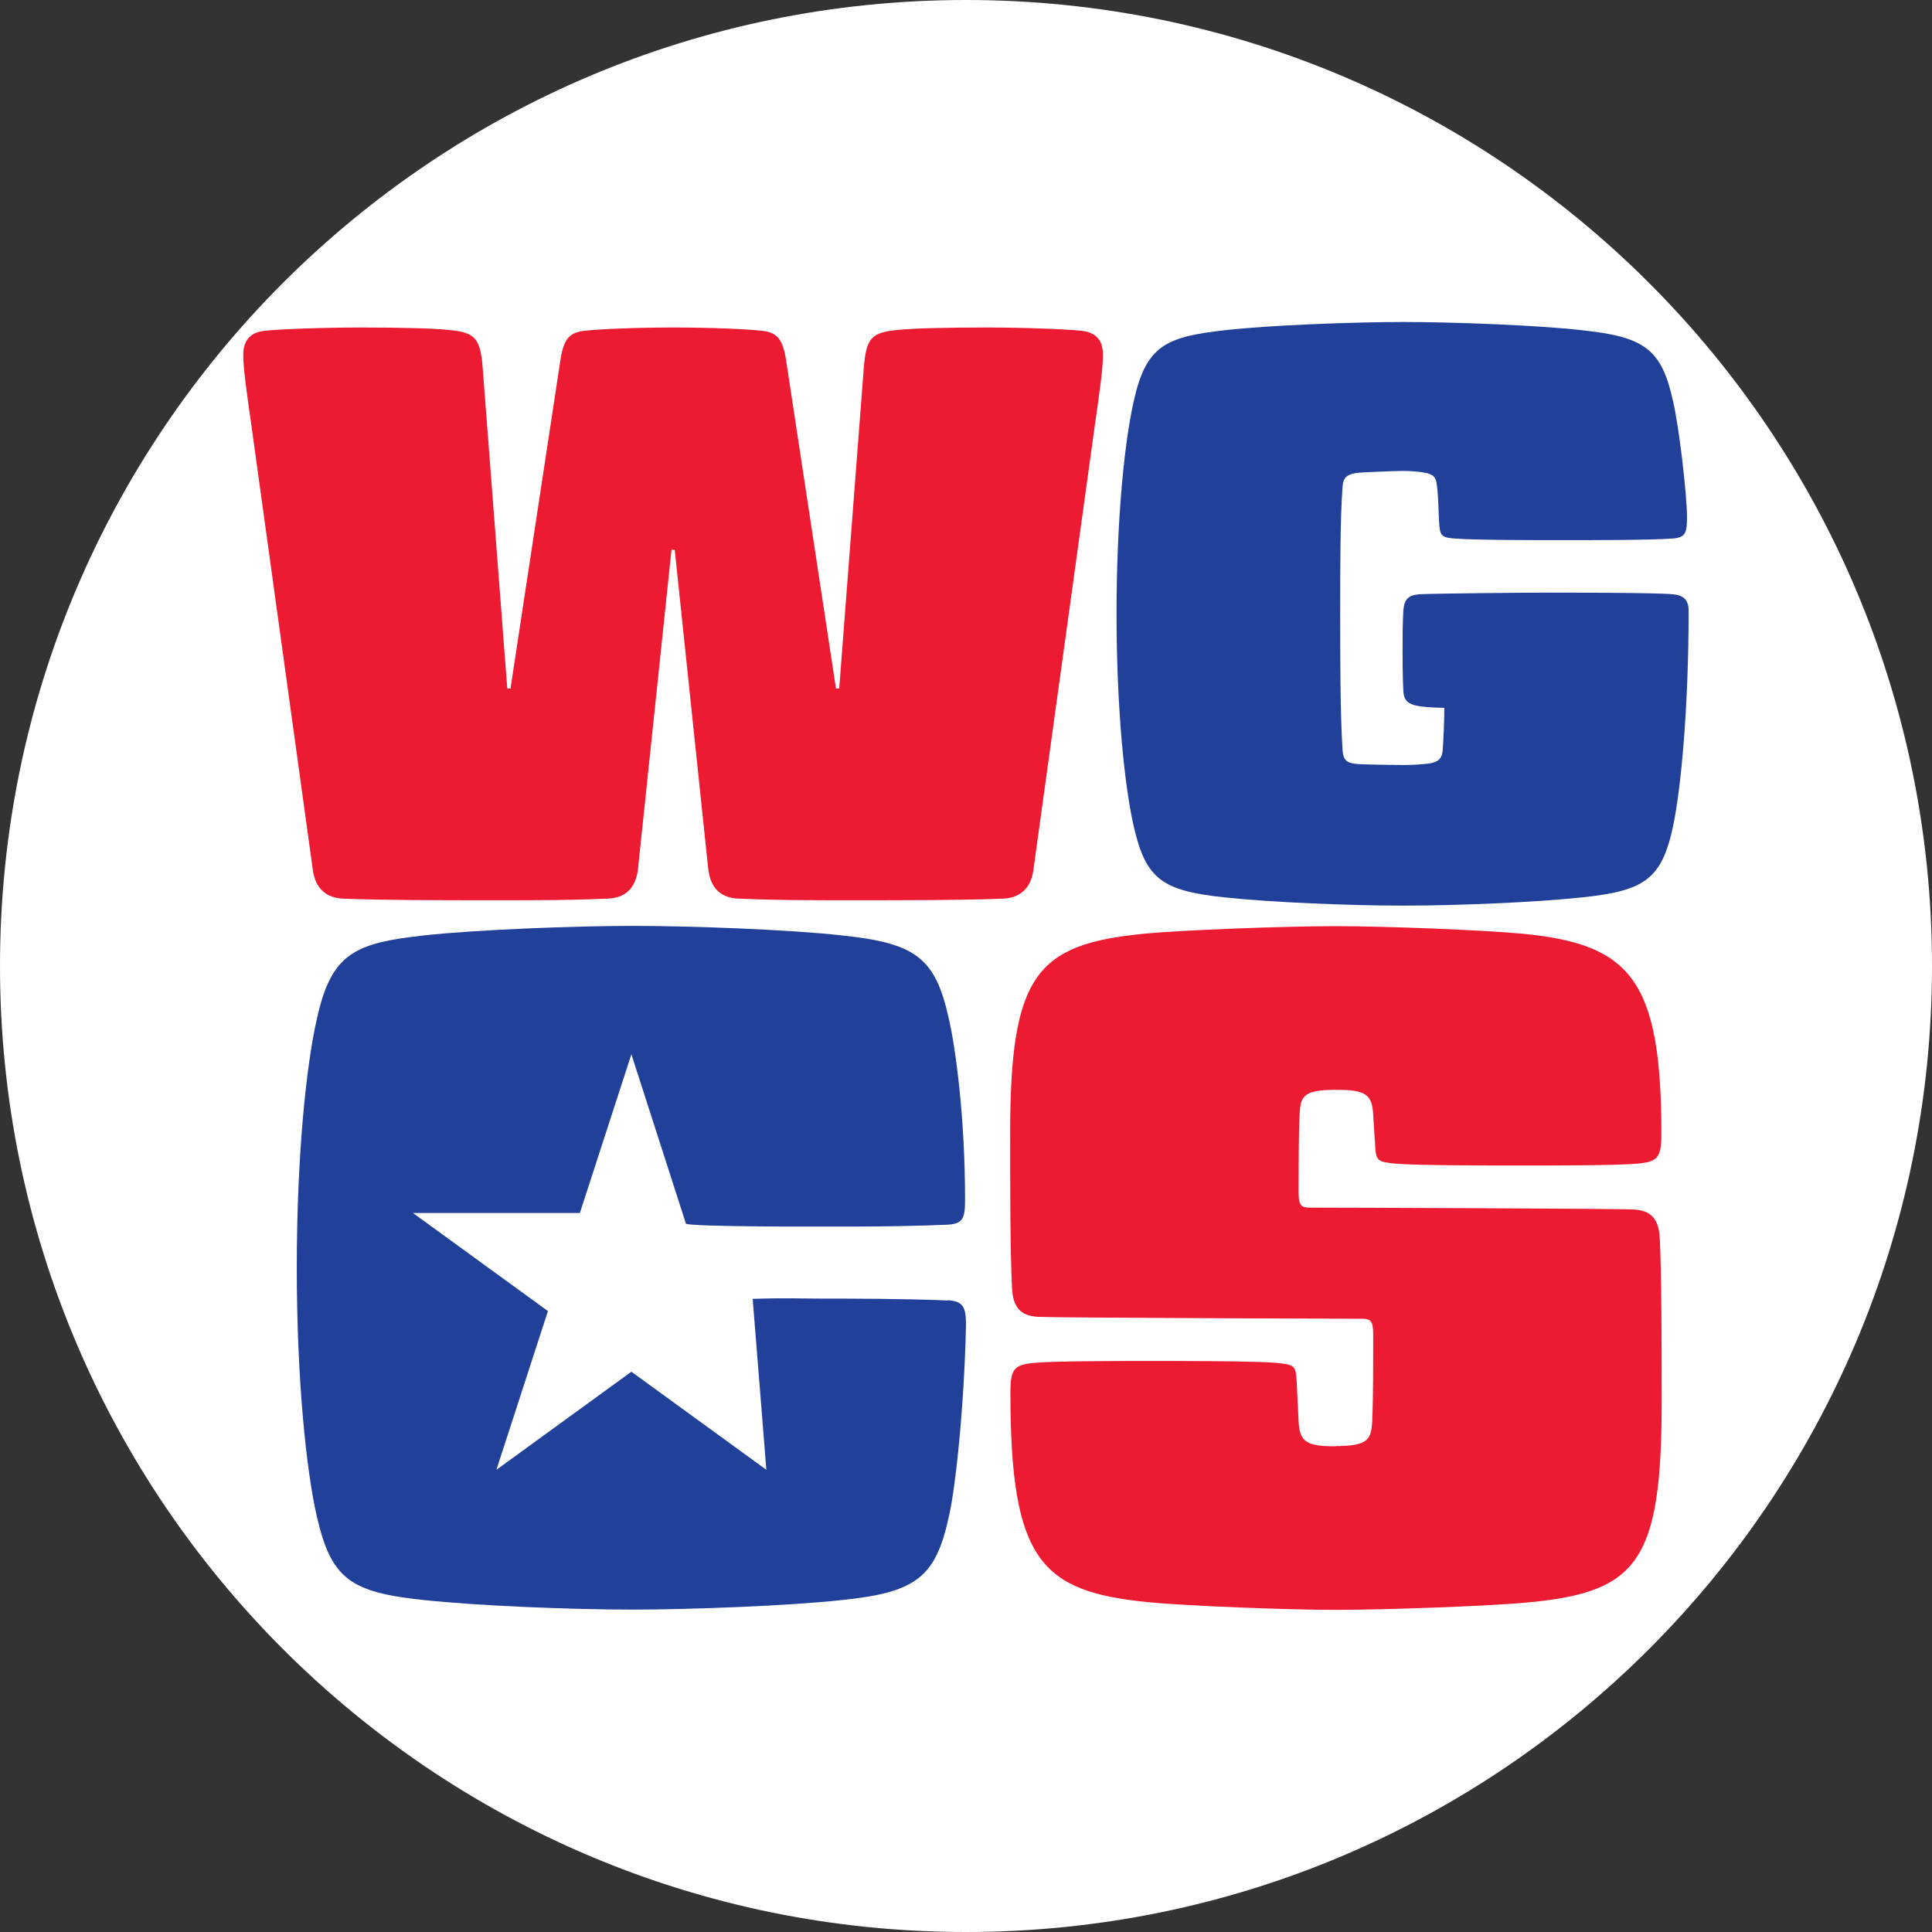
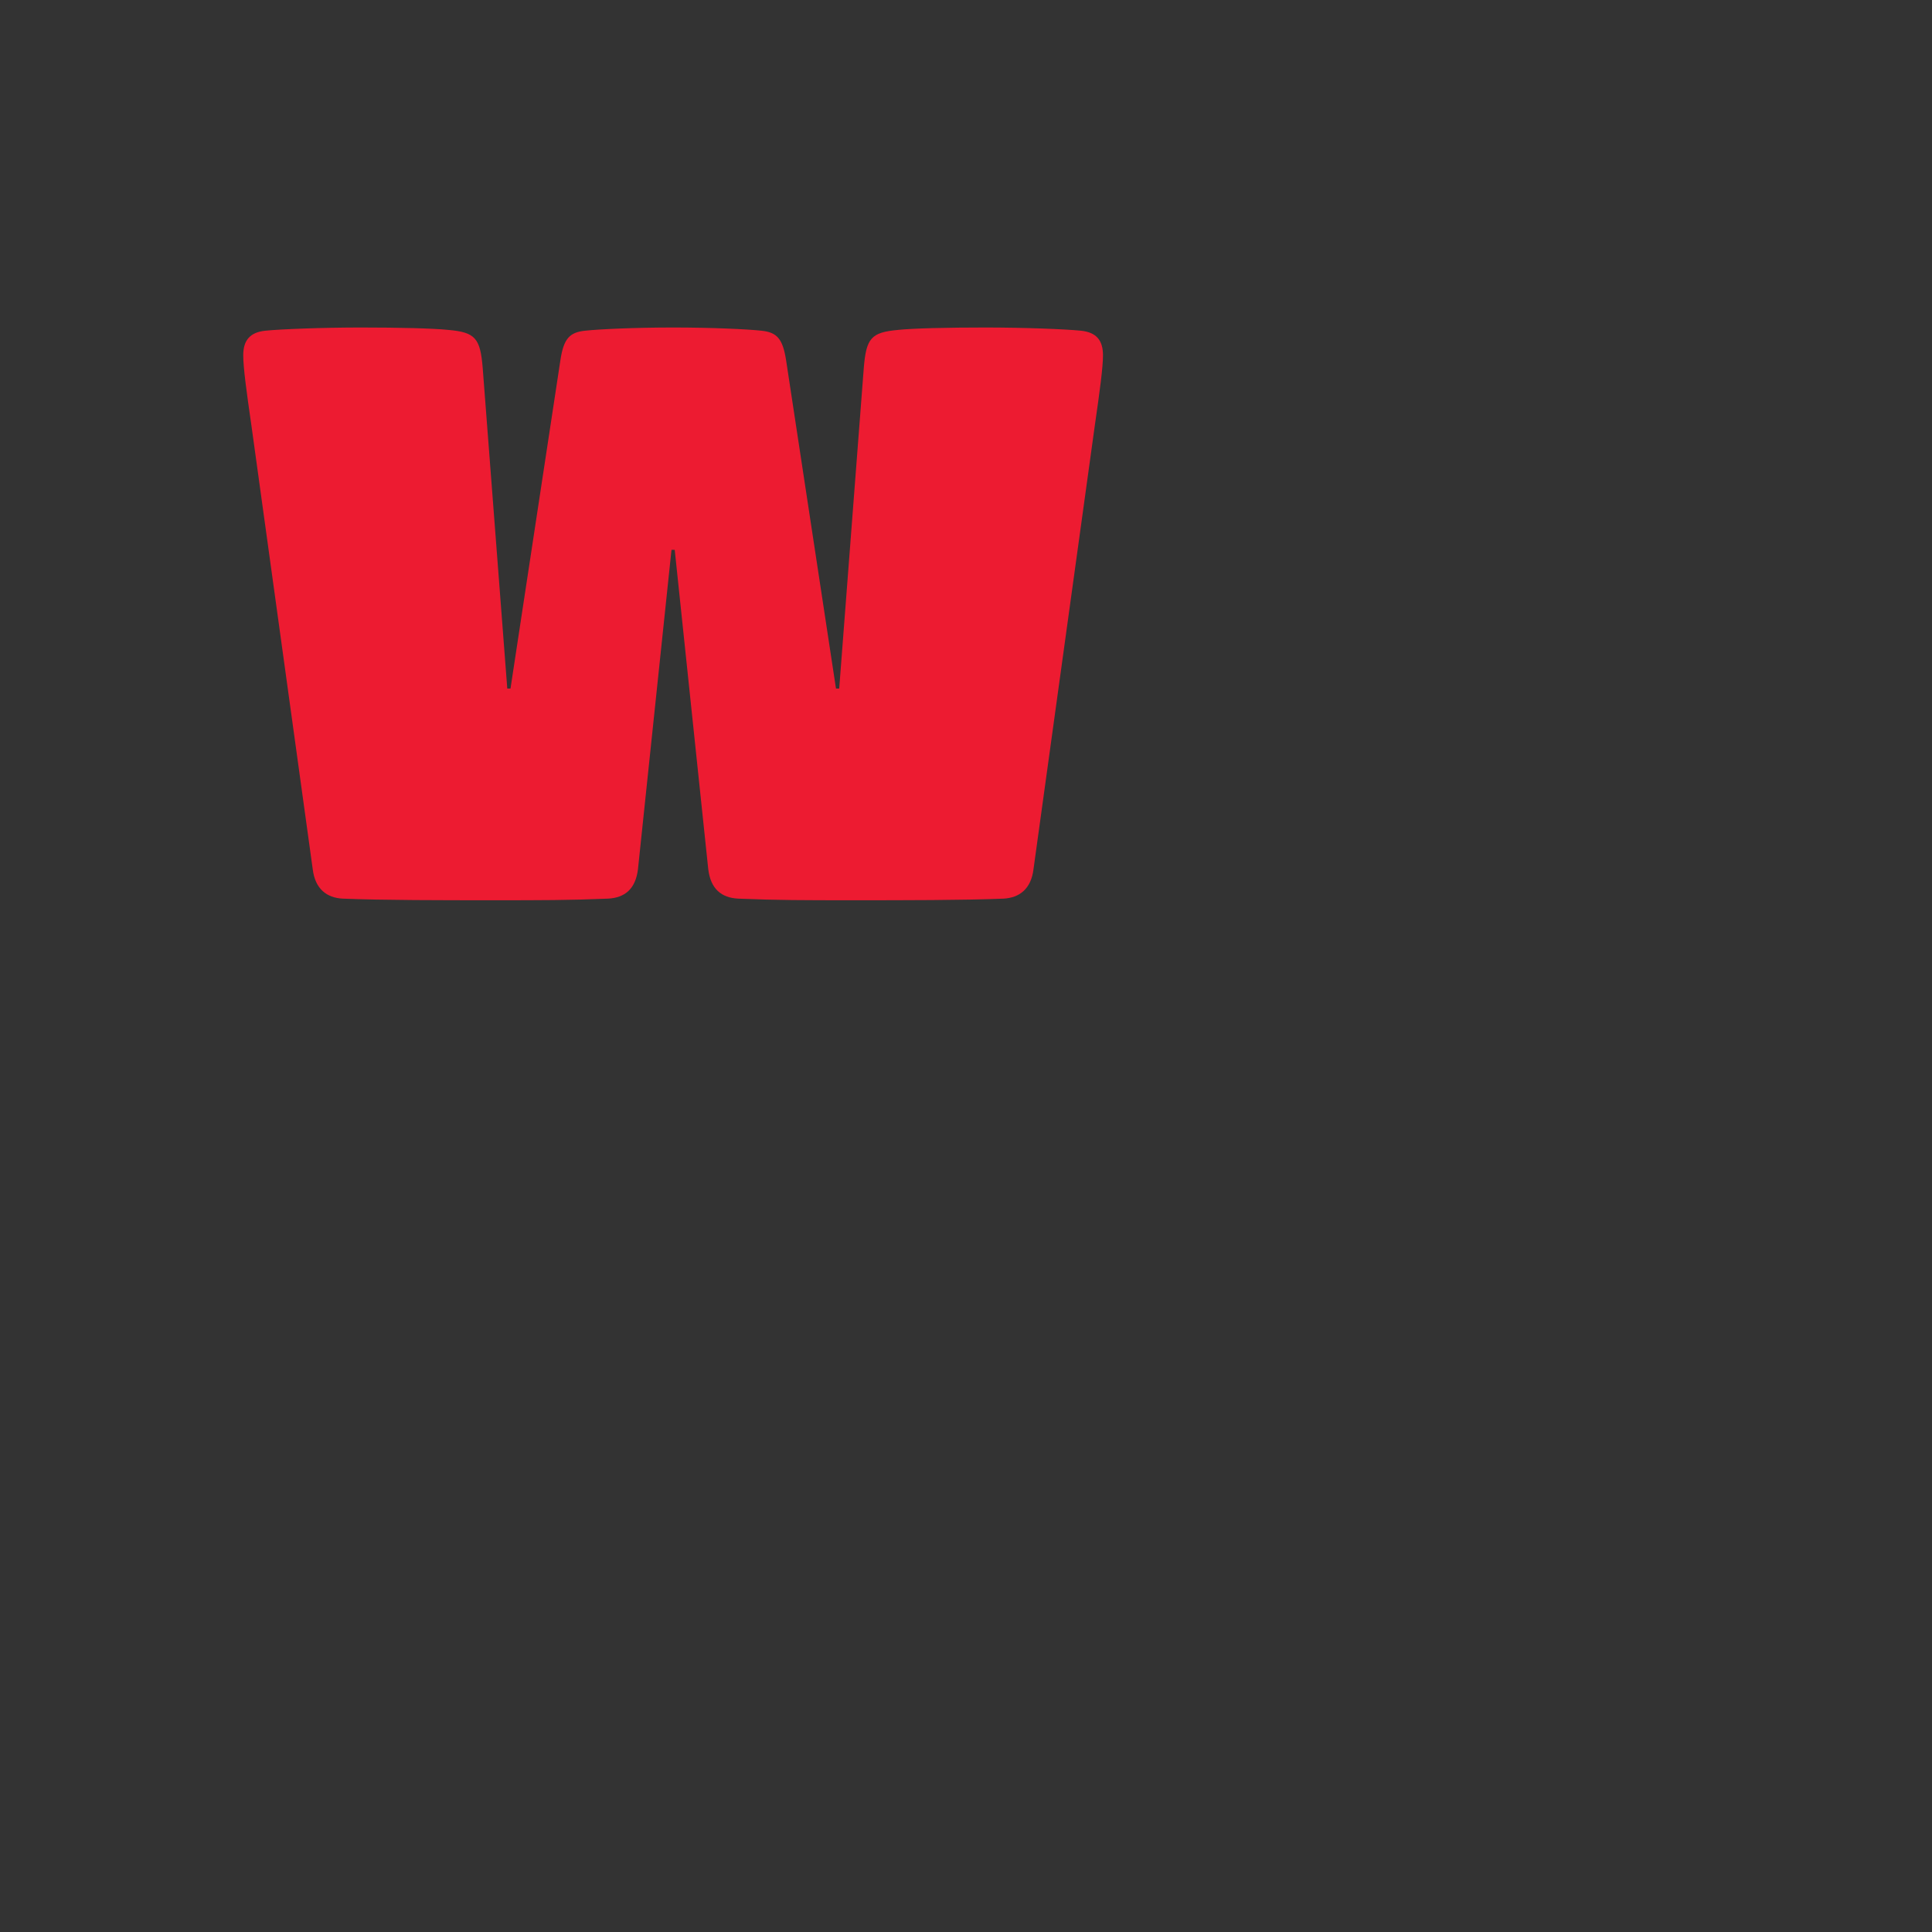
<svg xmlns="http://www.w3.org/2000/svg" data-bbox="0 0 144 144" viewBox="0 0 144 144" data-type="color">
  <rect x="0" y="0" width="144" height="144" fill="#333333" stroke="none" />
  <g>
-     <path fill="#ffffff" d="M144 72c0 39.765-32.235 72-72 72S0 111.765 0 72 32.235 0 72 0s72 32.235 72 72" data-color="1" />
-     <path d="M70.64 96.93c-3.28-.14-7.49-.14-9.56-.14-1.24 0-2.52-.06-4.98.02l1.02 12.74-10.06-7.31L37 109.55l3.84-11.83-10.06-7.31h12.44l3.84-11.83 4.07 12.64c.15.03.32.05.53.06 1.17.1 4.42.13 6.85.14h5.03c2.14 0 4.84-.04 7.11-.14 1.14-.07 1.28-.5 1.28-1.86 0-6.14-.71-11.35-1.21-13.49-1-4.57-2.5-5.64-7.99-6.21-3.78-.43-11.21-.71-15.56-.71s-11.78.29-15.56.71c-5.21.57-6.92 1.36-7.99 6.21-.79 3.43-1.5 10.21-1.5 18.56s.71 15.13 1.5 18.56c1.07 4.64 2.5 5.64 7.99 6.21 4.07.43 10.92.71 15.56.71 4.35 0 11.78-.29 15.56-.71 5.5-.57 7-1.64 7.99-6.21.5-2.14 1.14-8.14 1.28-14.28 0-1.36-.21-1.78-1.36-1.86Z" fill="#21409a" data-color="2" />
    <path d="M66.92 24.59c1.16-.12 3.65-.18 6.52-.18s5.97.12 7.13.24 1.64.73 1.64 1.83c0 .91-.24 2.68-.61 5.24l-4.57 33.07c-.18 1.46-1.04 2.13-2.25 2.19-2.92.12-7.49.12-11.15.12s-5.66 0-8.59-.12c-1.28-.06-2.07-.73-2.25-2.19l-2.5-23.81h-.24l-2.5 23.81c-.18 1.46-.97 2.13-2.25 2.19-2.92.12-4.93.12-8.59.12s-8.22 0-11.15-.12c-1.22-.06-2.07-.73-2.25-2.19l-4.57-33.07c-.37-2.56-.61-4.32-.61-5.24 0-1.1.49-1.71 1.64-1.83 1.16-.12 4.32-.24 7.13-.24s5.36.06 6.52.18c2.01.18 2.38.61 2.56 2.86l1.83 23.87h.24l3.72-24.48c.24-1.58.67-2.07 1.83-2.19 1.1-.12 3.78-.24 6.58-.24s5.48.12 6.58.24c1.16.12 1.58.61 1.83 2.19l3.72 24.48h.24l1.83-23.87c.18-2.25.55-2.68 2.56-2.86Z" fill="#ed1b31" data-color="3" />
-     <path d="M125.86 45.51c0 7.13-.55 13.16-1.16 16.08-.85 3.96-2.13 4.81-6.82 5.3-3.47.37-9.32.61-13.28.61s-9.81-.24-13.28-.61c-4.69-.49-5.91-1.34-6.82-5.3-.67-2.92-1.28-8.71-1.28-15.84s.61-12.91 1.28-15.84c.91-4.14 2.38-4.81 6.82-5.3 3.23-.37 9.56-.61 13.28-.61s10.05.24 13.28.61c4.69.49 5.97 1.4 6.82 5.3.43 1.77 1.04 6.94 1.04 8.65 0 1.16-.12 1.52-1.1 1.58-1.58.12-5.91.12-8.1.12s-6.52 0-8.1-.12c-.97-.06-1.1-.24-1.16-.97-.06-.67-.06-2.13-.18-2.98-.06-.61-.24-.85-.97-.97-.3-.06-1.04-.12-1.52-.12s-3.27.1-3.57.16c-.61.12-.91.3-.97.97-.18 2.44-.18 5.97-.18 9.56 0 3.23 0 7.43.18 10.17.06.73.37.91.97.97.3.06 3.09.09 3.63.09.67 0 1.46-.06 1.89-.12.67-.12.91-.37.97-.97.06-.91.12-2.07.12-3.17-2.44-.06-2.98-.24-3.05-1.22-.06-1.1-.06-2.44-.06-3.05 0-.67 0-2.25.06-2.98.06-.85.37-1.16 1.22-1.22 1.22-.06 7.92-.12 9.44-.12s8.16 0 9.38.12c.85.06 1.22.43 1.22 1.22" fill="#21409a" data-color="2" />
-     <path d="M99.57 107.78c2.43 0 2.64-.5 2.71-1.93.07-1.5.07-4.35.07-6.42 0-1-.21-1.14-.86-1.14-2 0-22.98-.07-24.13-.14-1.28-.07-1.86-.71-1.93-2.14-.14-2.64-.14-8.14-.14-11.49 0-11.85 1.93-14.13 9.92-14.92 2.93-.29 10.71-.57 14.35-.57s11.06.29 13.99.57c7.99.79 10.28 3.43 10.28 14.92 0 1.78-.29 2.07-1.78 2.21-1.5.14-6.28.14-8.71.14s-7.71 0-9.35-.14c-1.36-.14-1.43-.21-1.5-1.43l-.14-2.21c-.07-1.57-.64-1.86-2.78-1.86-2.5 0-2.64.5-2.71 1.93-.07 1.5-.07 4.35-.07 5.71 0 1 .21 1.14.86 1.14 2 0 22.98.07 24.13.14 1.28.07 1.86.71 1.93 2.14.14 2.64.14 8.85.14 12.21 0 11.85-1.78 14.13-9.78 14.92-2.93.29-10.85.57-14.49.57s-11.06-.29-13.99-.57c-7.99-.79-10.28-3.07-10.28-15.63 0-1.78.29-2.07 1.78-2.21 1.5-.14 6.28-.14 8.71-.14s7.71 0 9.35.14c1.36.14 1.43.21 1.5 1.43l.14 2.93c.07 1.57.64 1.86 2.78 1.86Z" fill="#ed1b31" data-color="3" />
  </g>
</svg>